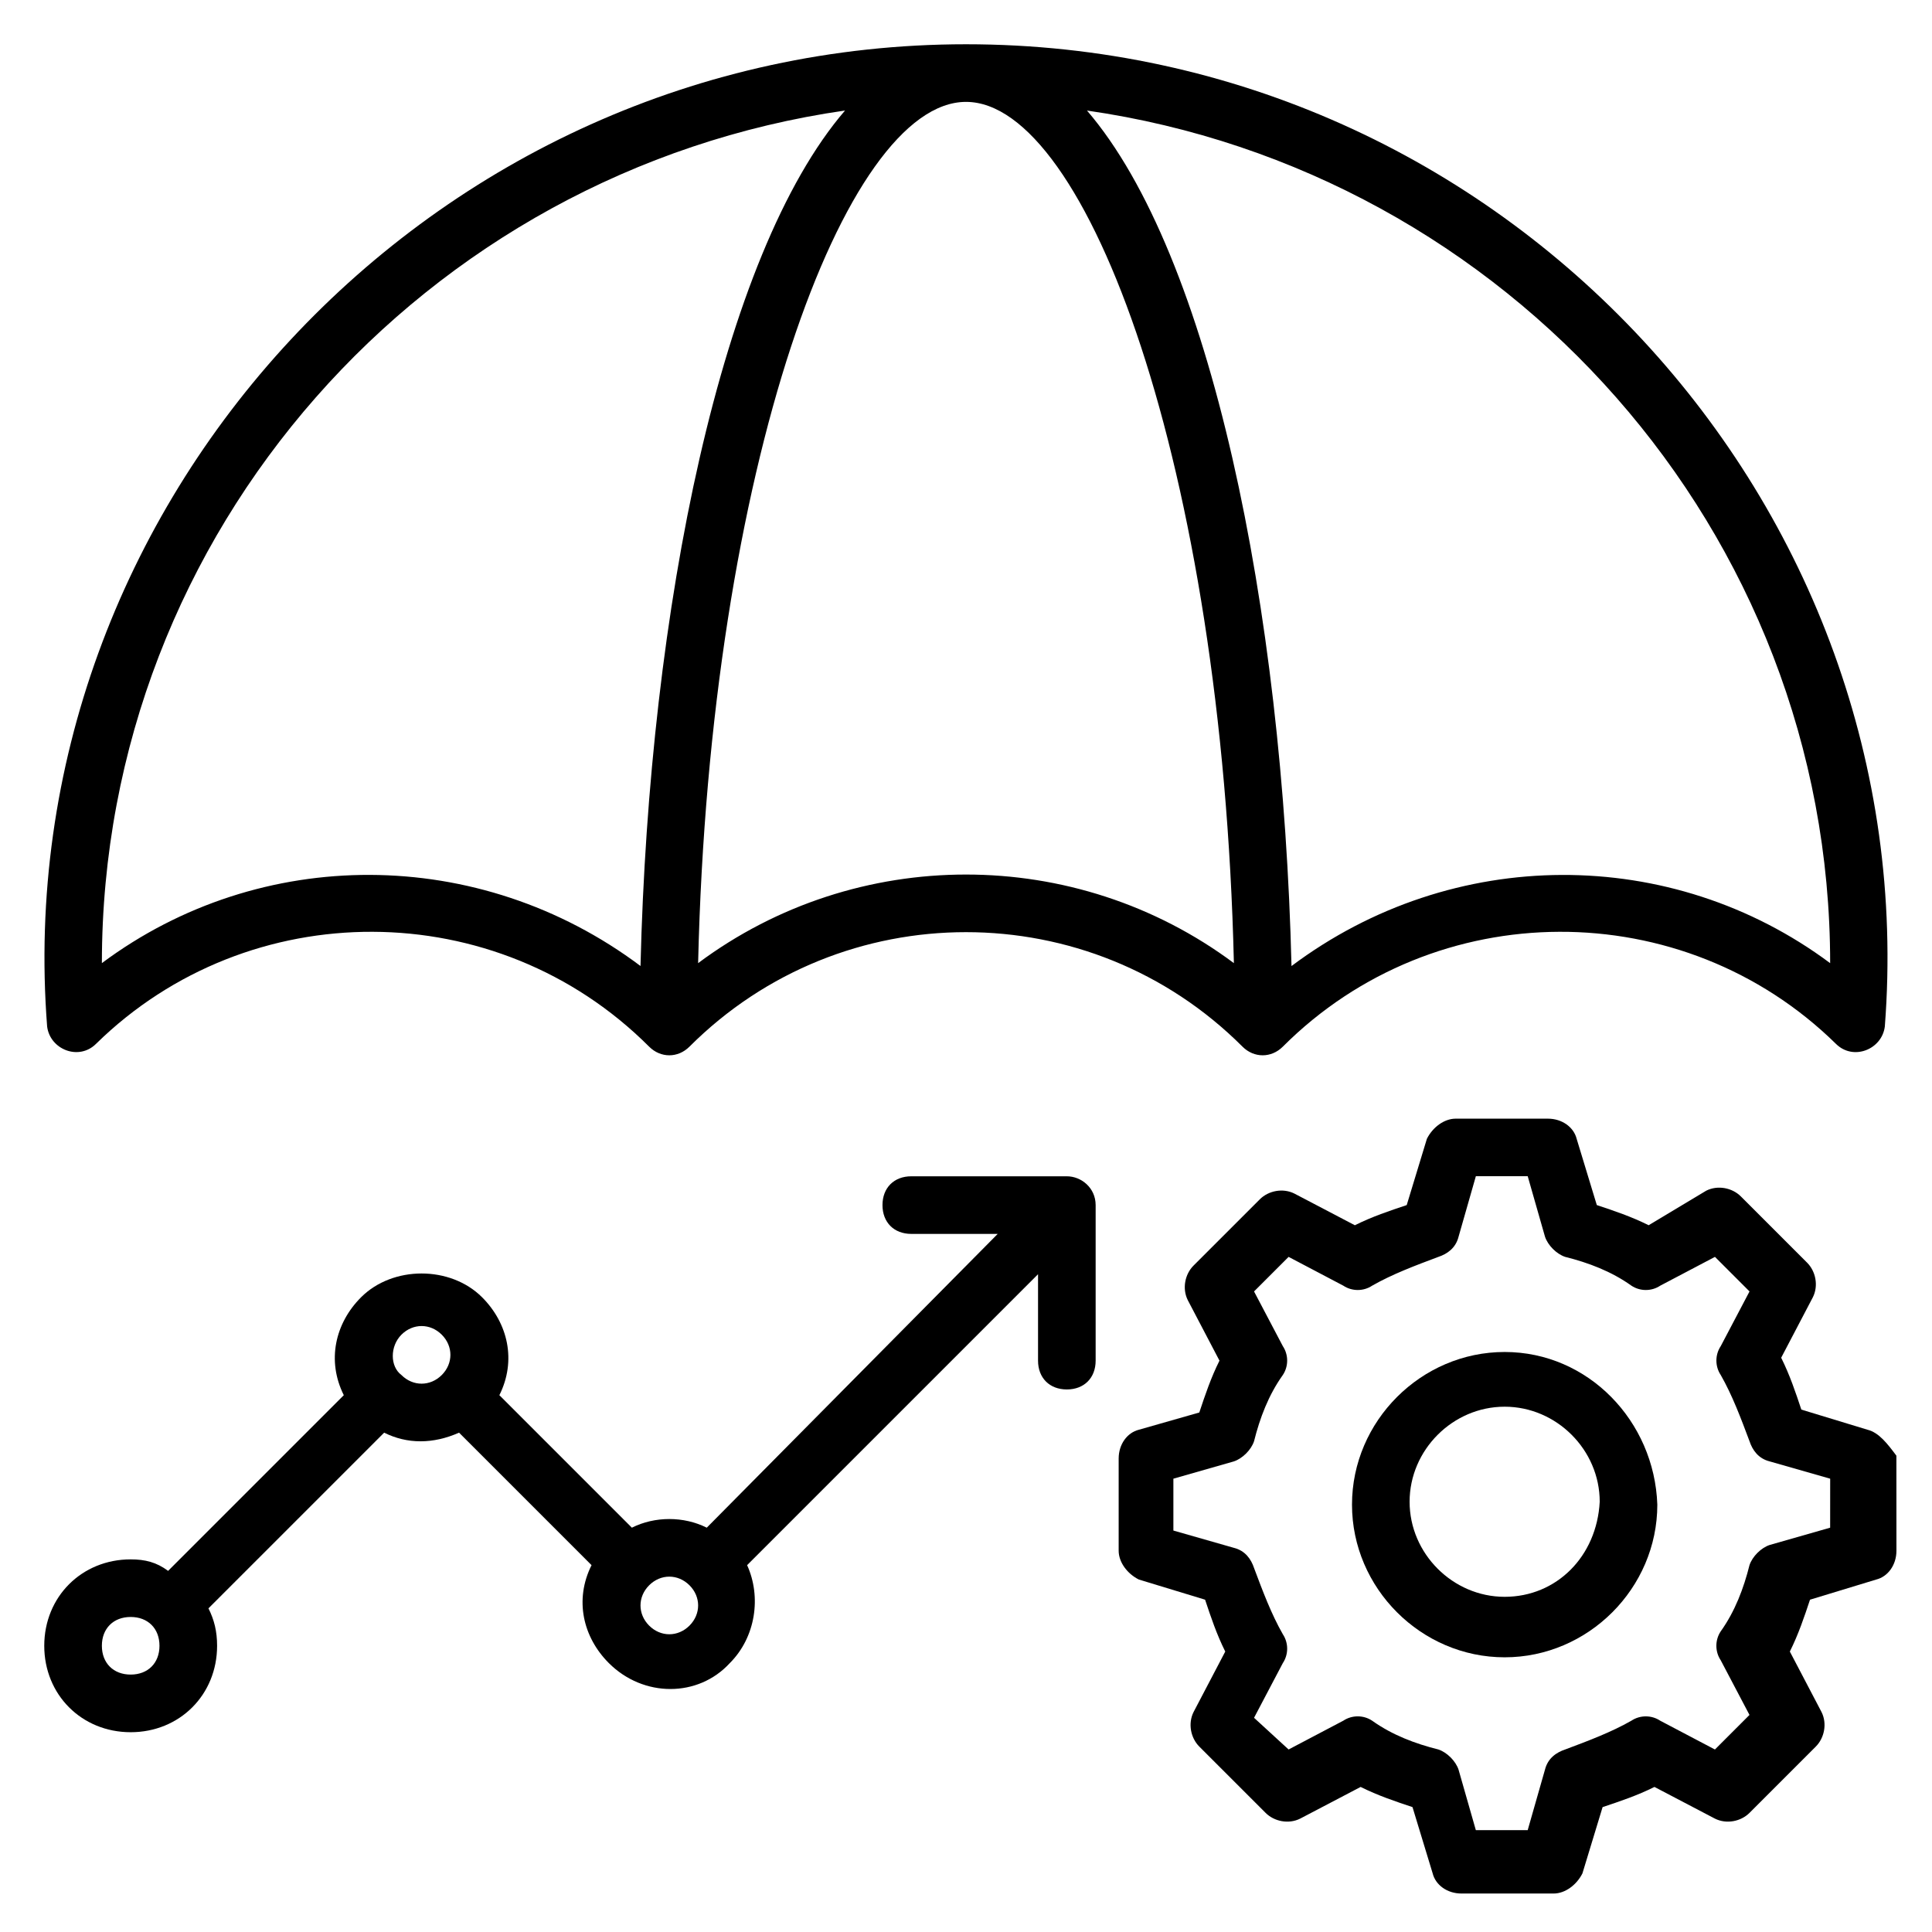
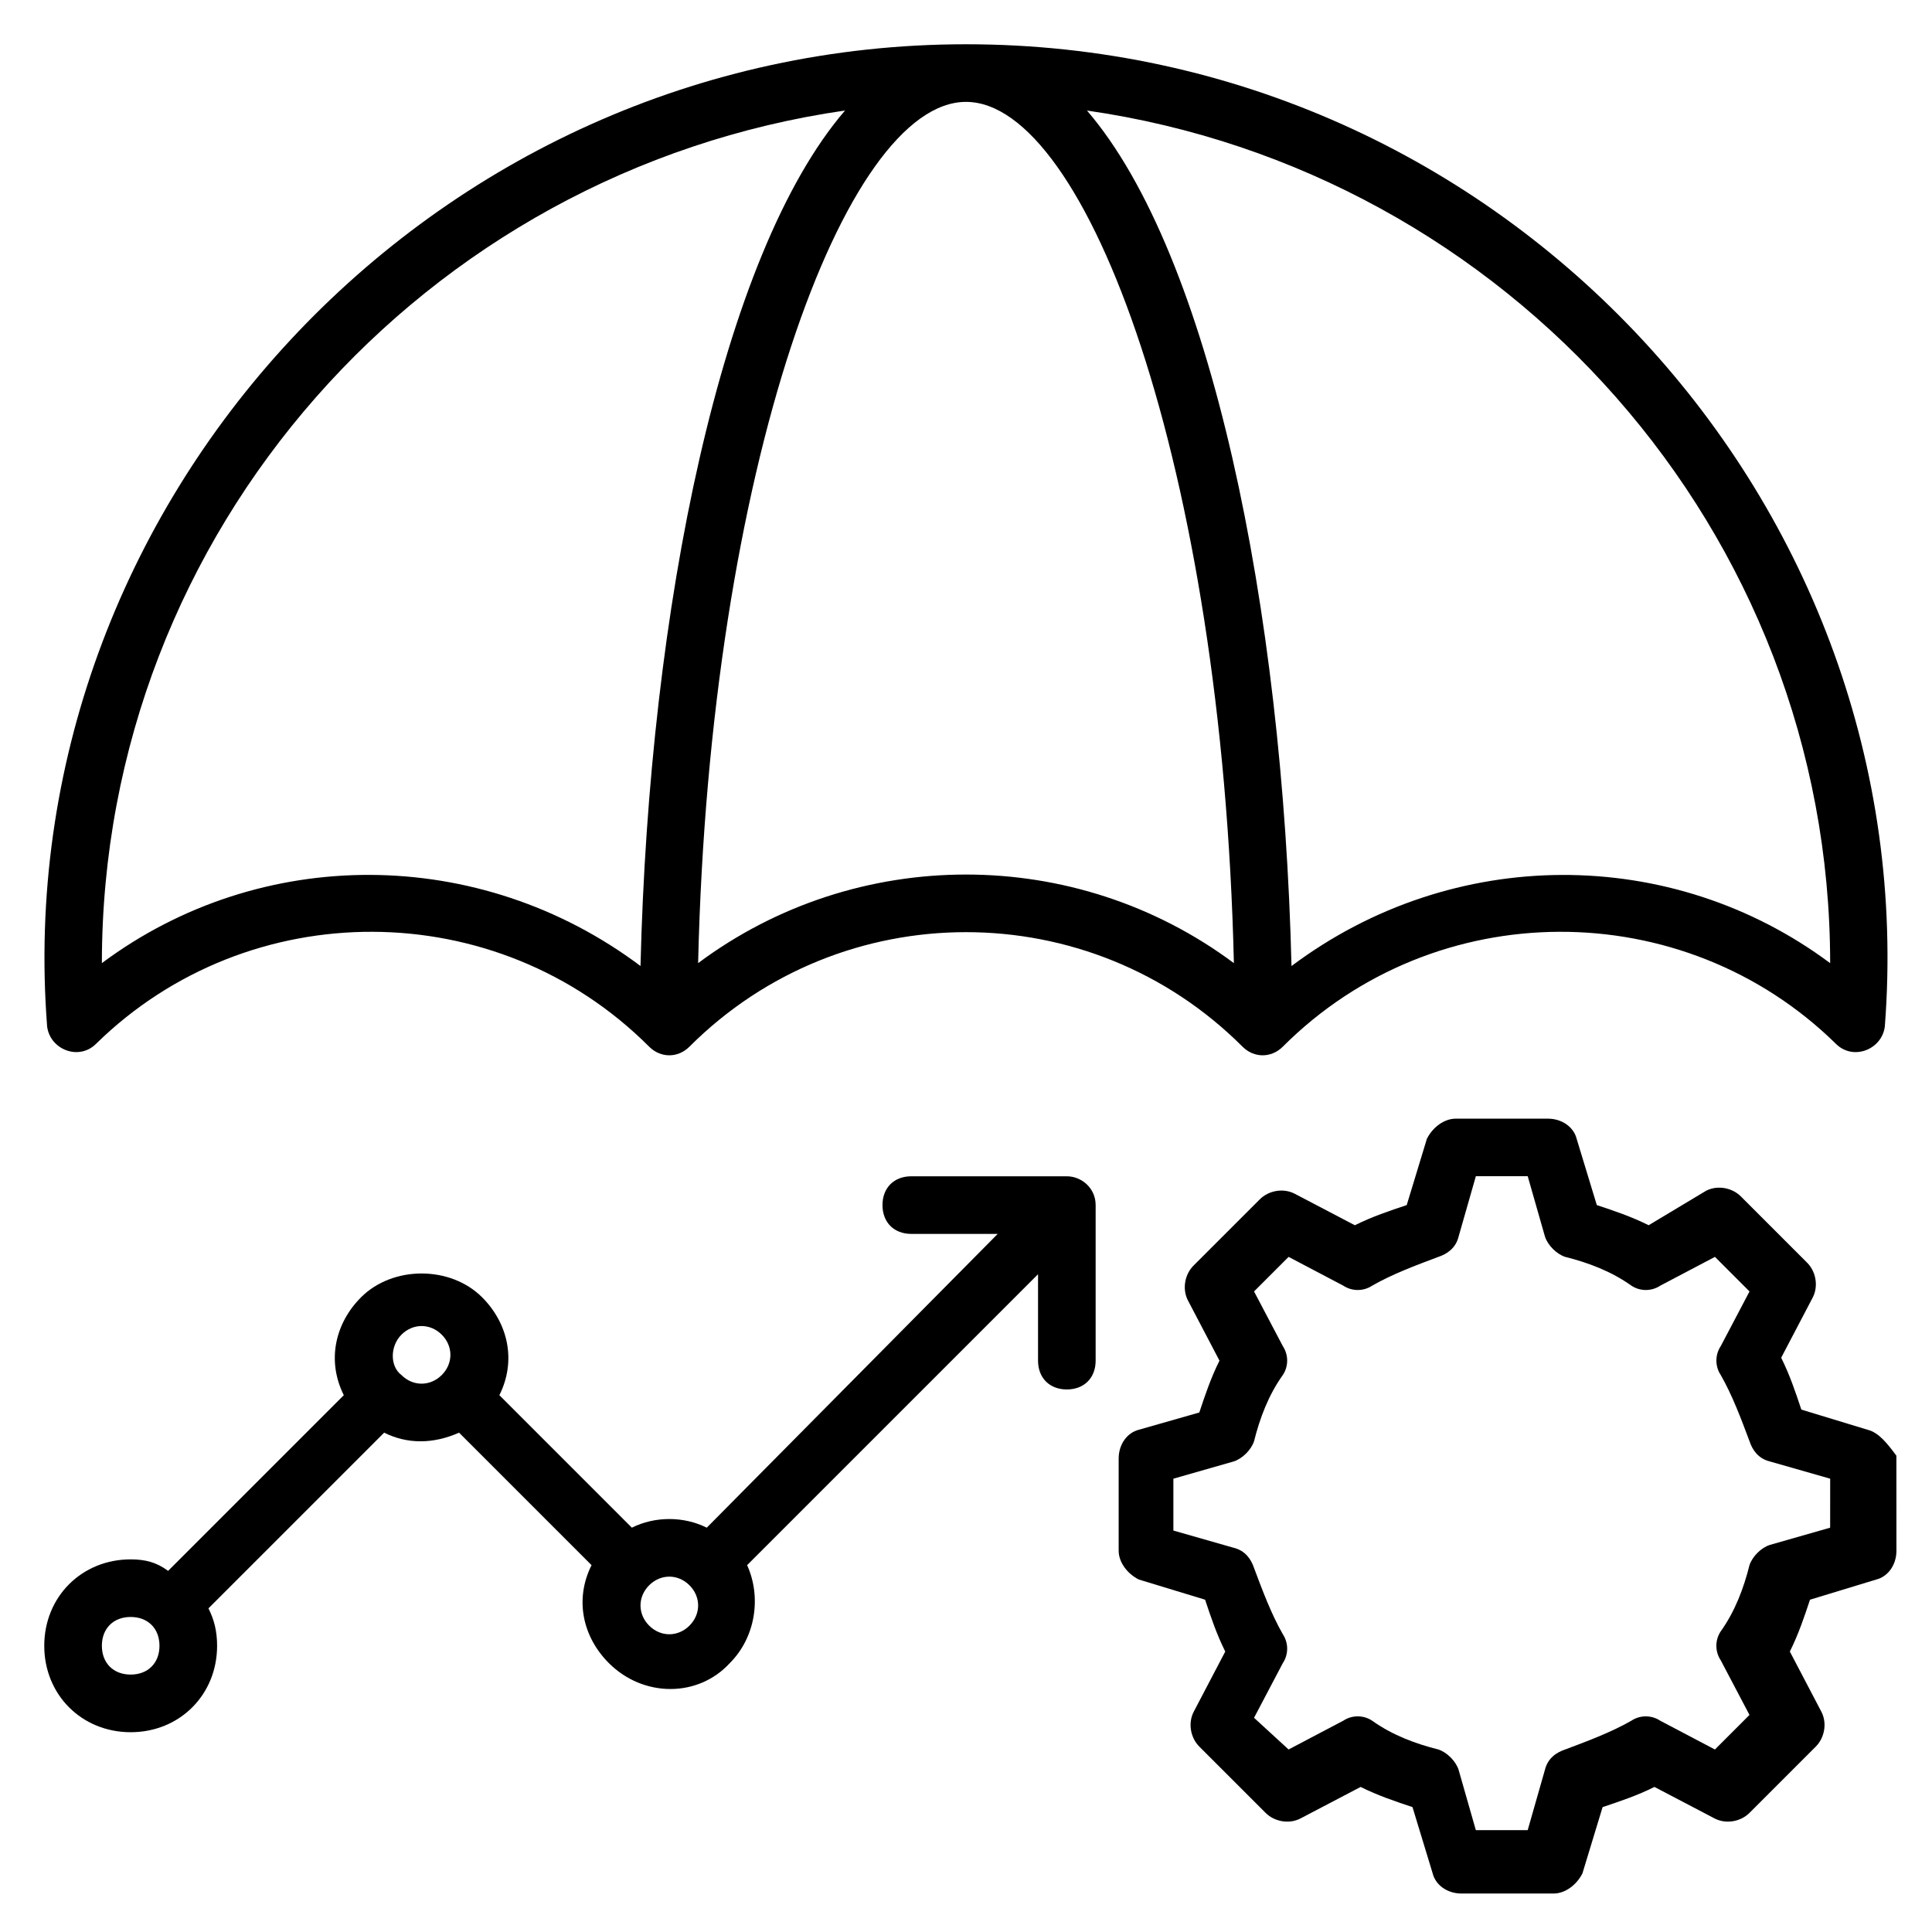
<svg xmlns="http://www.w3.org/2000/svg" fill="#000000" width="800px" height="800px" version="1.1" viewBox="144 144 512 512">
  <g>
    <path d="m400 155.73c-141.98 0-254.2 122.14-243.51 260.3 0.762 6.106 8.398 9.16 12.977 4.582 40.457-39.695 106.11-39.695 146.56 0.762 3.055 3.055 7.633 3.055 10.688 0 40.457-40.457 106.11-40.457 146.56 0 3.055 3.055 7.633 3.055 10.688 0 40.457-40.457 106.11-40.457 146.56-0.762 4.582 4.582 12.215 1.527 12.977-4.582 10.684-138.16-100.76-260.3-243.51-260.3zm-229 243.51c0-114.5 85.492-209.92 196.94-225.95-32.824 38.168-51.906 132.06-54.199 226.71-42.746-32.062-100.76-32.062-142.74-0.766zm158.01 0c3.055-131.3 38.93-228.24 70.992-228.24s67.938 96.945 70.992 228.24c-41.988-31.301-100-31.301-141.98-0.004zm157.25 0.766c-2.293-94.656-21.375-188.55-54.199-226.71 111.45 16.031 196.95 111.45 196.95 225.95-41.984-31.297-100-31.297-142.75 0.766z" />
    <path d="m638.93 522.9-17.555-5.344c-1.527-4.582-3.055-9.16-5.344-13.742l8.398-16.031c1.527-3.055 0.762-6.871-1.527-9.16l-17.559-17.559c-2.289-2.289-6.106-3.055-9.16-1.527l-15.27 9.164c-4.582-2.289-9.16-3.816-13.742-5.344l-5.34-17.555c-0.762-3.055-3.816-5.344-7.633-5.344h-24.426c-3.055 0-6.106 2.289-7.633 5.344l-5.344 17.559c-4.582 1.527-9.16 3.055-13.742 5.344l-16.031-8.398c-3.055-1.527-6.871-0.762-9.16 1.527l-17.559 17.559c-2.289 2.289-3.055 6.106-1.527 9.16l8.398 16.031c-2.289 4.582-3.816 9.16-5.344 13.742l-16.027 4.574c-3.055 0.762-5.344 3.816-5.344 7.633v24.426c0 3.055 2.289 6.106 5.344 7.633l17.559 5.344c1.527 4.582 3.055 9.16 5.344 13.742l-8.398 16.031c-1.527 3.055-0.762 6.871 1.527 9.16l17.559 17.559c2.289 2.289 6.106 3.055 9.16 1.527l16.031-8.398c4.582 2.289 9.16 3.816 13.742 5.344l5.344 17.559c0.762 3.055 3.816 5.344 7.633 5.344h24.426c3.055 0 6.106-2.289 7.633-5.344l5.344-17.559c4.582-1.527 9.16-3.055 13.742-5.344l16.031 8.398c3.055 1.527 6.871 0.762 9.16-1.527l17.559-17.559c2.289-2.289 3.055-6.106 1.527-9.16l-8.398-16.031c2.289-4.582 3.816-9.16 5.344-13.742l17.559-5.344c3.055-0.762 5.344-3.816 5.344-7.633l-0.012-25.188c-2.289-3.055-4.578-6.109-7.633-6.871zm-9.922 25.953-16.031 4.582c-2.289 0.762-4.582 3.055-5.344 5.344-1.527 6.106-3.816 12.215-7.633 17.559-1.527 2.289-1.527 5.344 0 7.633l7.633 14.504-9.16 9.16-14.504-7.633c-2.289-1.527-5.344-1.527-7.633 0-5.344 3.055-11.449 5.344-17.559 7.633-2.289 0.762-4.582 2.289-5.344 5.344l-4.578 16.027h-13.742l-4.582-16.031c-0.762-2.289-3.055-4.582-5.344-5.344-6.106-1.527-12.215-3.816-17.559-7.633-2.289-1.527-5.344-1.527-7.633 0l-14.504 7.633-9.156-8.398 7.633-14.504c1.527-2.289 1.527-5.344 0-7.633-3.055-5.344-5.344-11.449-7.633-17.559-0.762-2.289-2.289-4.582-5.344-5.344l-16.031-4.582v-13.742l16.031-4.582c2.289-0.762 4.582-3.055 5.344-5.344 1.527-6.106 3.816-12.215 7.633-17.559 1.527-2.289 1.527-5.344 0-7.633l-7.633-14.504 9.16-9.16 14.504 7.633c2.289 1.527 5.344 1.527 7.633 0 5.344-3.055 11.449-5.344 17.559-7.633 2.289-0.762 4.582-2.289 5.344-5.344l4.582-16.031h13.742l4.582 16.031c0.762 2.289 3.055 4.582 5.344 5.344 6.106 1.527 12.215 3.816 17.559 7.633 2.289 1.527 5.344 1.527 7.633 0l14.504-7.633 9.16 9.16-7.633 14.504c-1.527 2.289-1.527 5.344 0 7.633 3.055 5.344 5.344 11.449 7.633 17.559 0.762 2.289 2.289 4.582 5.344 5.344l16.031 4.582z" />
-     <path d="m542.75 502.29c-22.137 0-40.457 18.32-40.457 40.457 0 22.137 18.32 40.457 40.457 40.457 22.137 0 40.457-18.32 40.457-40.457-0.766-22.137-18.32-40.457-40.457-40.457zm0 64.883c-13.742 0-25.191-11.449-25.191-25.191 0-13.742 11.449-25.191 25.191-25.191 13.742 0 25.191 11.449 25.191 25.191-0.766 14.504-11.453 25.191-25.191 25.191z" />
    <path d="m178.63 557.25c-12.977 0-22.902 9.922-22.902 22.902 0 12.977 9.922 22.902 22.902 22.902 12.977 0 22.902-9.922 22.902-22.902 0-3.816-0.762-6.871-2.289-9.922l46.562-46.562c6.106 3.055 12.977 3.055 19.848 0l35.113 35.113c-4.582 9.16-2.289 19.082 4.582 25.953 9.16 9.16 23.664 9.16 32.062 0 6.871-6.871 8.398-17.559 4.582-25.953l77.098-77.098v22.902c0 4.582 3.055 7.633 7.633 7.633 4.582 0 7.633-3.055 7.633-7.633v-41.223c0-4.582-3.816-7.633-7.633-7.633h-41.223c-4.582 0-7.633 3.055-7.633 7.633 0 4.582 3.055 7.633 7.633 7.633h22.902l-77.105 77.855c-6.106-3.055-13.742-3.055-19.848 0l-35.113-35.113c4.582-9.16 2.289-19.082-4.582-25.953-8.398-8.398-23.664-8.398-32.062 0-6.871 6.871-9.16 16.793-4.582 25.953l-46.562 46.562c-3.051-2.289-6.102-3.051-9.918-3.051zm0 30.531c-4.582 0-7.633-3.055-7.633-7.633 0-4.582 3.055-7.633 7.633-7.633 4.582 0 7.633 3.055 7.633 7.633 0 4.582-3.055 7.633-7.633 7.633zm148.09-23.664c3.055 3.055 3.055 7.633 0 10.688-3.055 3.055-7.633 3.055-10.688 0-3.055-3.055-3.055-7.633 0-10.688 3.051-3.051 7.633-3.051 10.688 0zm-76.336-66.41c3.055-3.055 7.633-3.055 10.688 0 3.055 3.055 3.055 7.633 0 10.688-3.055 3.055-7.633 3.055-10.688 0-3.055-2.289-3.055-7.633 0-10.688z" />
  </g>
</svg>